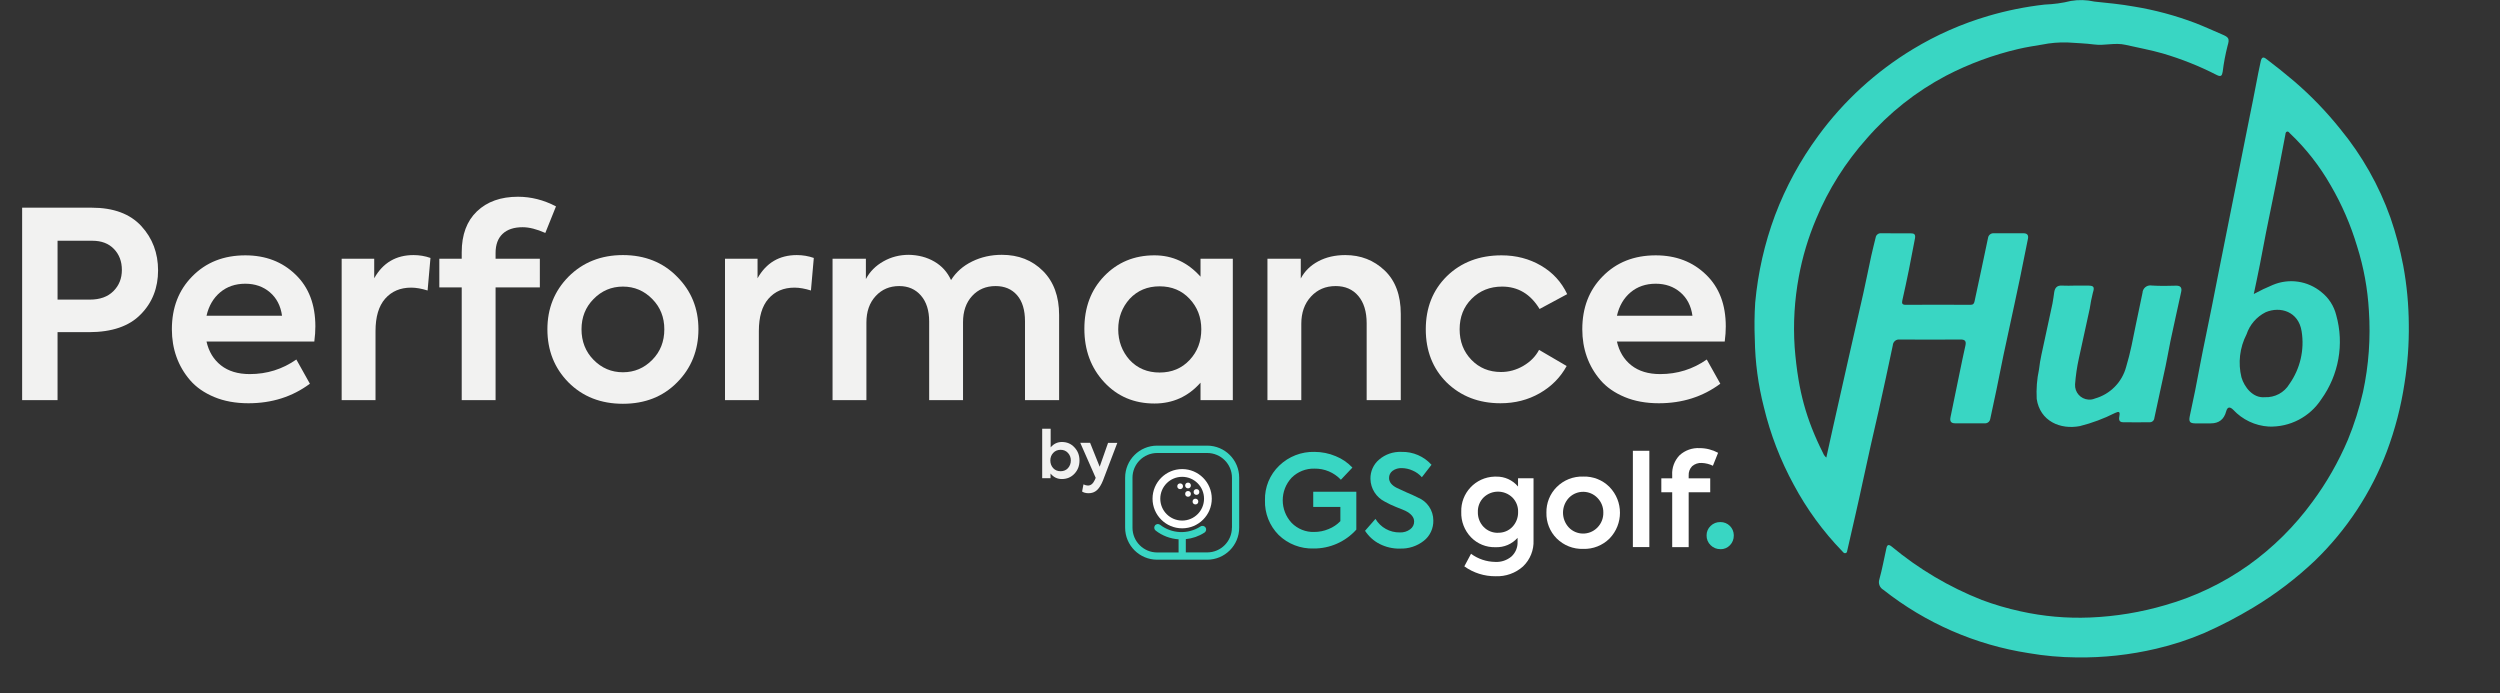
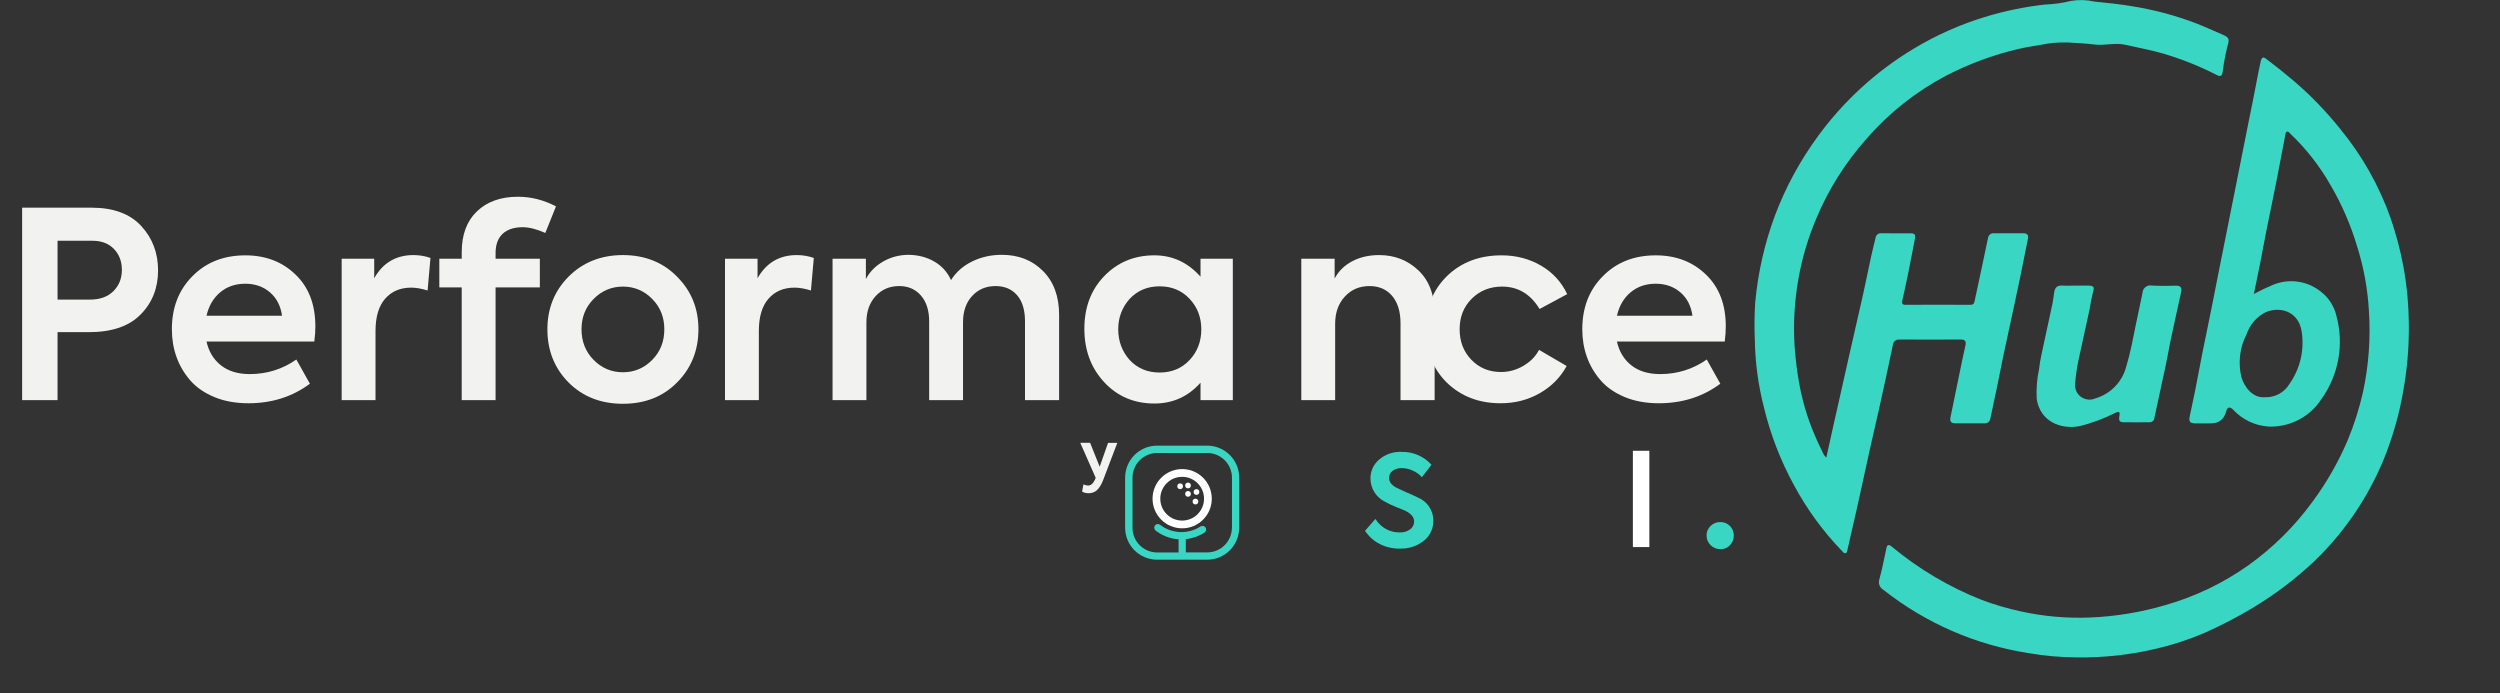
<svg xmlns="http://www.w3.org/2000/svg" id="Layer_2" viewBox="0 0 384 106.46">
  <rect x="0" y="0" width="384" height="106.46" fill="#333333" stroke="none" />
  <defs>
    <clipPath id="clippath">
      <rect width="384" height="106.46" fill="none" stroke-width="0" />
    </clipPath>
  </defs>
  <g id="Layer_1-2">
    <g clip-path="url(#clippath)">
      <g id="Group_11">
        <g id="Performance" isolation="isolate">
          <g isolation="isolate">
            <path d="M3.4,31.9h10.68c3.36,0,5.91.95,7.64,2.84,1.71,1.87,2.56,4.13,2.56,6.8s-.89,4.97-2.68,6.76c-1.76,1.81-4.41,2.72-7.96,2.72h-4.8v10.44H3.4v-29.56ZM8.84,46.02h4.96c1.55,0,2.75-.43,3.62-1.3.87-.87,1.3-1.95,1.3-3.26s-.41-2.38-1.22-3.22c-.81-.84-1.91-1.26-3.3-1.26h-5.36v9.04Z" fill="#f2f2f1" stroke-width="0" />
          </g>
          <g isolation="isolate">
            <path d="M48.44,50.14c0,.69-.05,1.47-.16,2.32h-16.56c.35,1.55,1.09,2.77,2.22,3.66,1.13.89,2.61,1.34,4.42,1.34,2.64,0,5.03-.75,7.16-2.24l2.08,3.72c-2.69,2-5.84,3-9.44,3-1.97,0-3.73-.32-5.26-.96-1.53-.64-2.77-1.5-3.7-2.58-.93-1.08-1.63-2.28-2.1-3.6-.47-1.32-.7-2.73-.7-4.22,0-3.31,1.04-6.01,3.12-8.12,2.11-2.16,4.83-3.24,8.16-3.24,3.12,0,5.69.99,7.72,2.96,2.03,1.95,3.04,4.6,3.04,7.96ZM37.68,43.58c-1.52,0-2.81.44-3.86,1.32-1.05.88-1.75,2.08-2.1,3.6h11.6c-.21-1.52-.83-2.72-1.86-3.6-1.03-.88-2.29-1.32-3.78-1.32Z" fill="#f2f2f1" stroke-width="0" />
            <path d="M57.68,61.46h-5.2v-21.72h5v3c1.33-2.37,3.35-3.56,6.04-3.56.91,0,1.77.15,2.6.44l-.44,5c-.93-.29-1.77-.44-2.52-.44-1.68,0-3.01.57-4,1.7-.99,1.13-1.48,2.79-1.48,4.98v10.6Z" fill="#f2f2f1" stroke-width="0" />
          </g>
          <g isolation="isolate">
            <path d="M80.28,34.9c-1.33,0-2.36.34-3.08,1.02-.72.68-1.08,1.66-1.08,2.94v.88h6.8v4.4h-6.8v17.32h-5.2v-17.32h-3.44v-4.4h3.44v-1c0-2.69.78-4.79,2.34-6.28,1.56-1.49,3.66-2.24,6.3-2.24,2,0,3.95.49,5.84,1.48l-1.64,4.08c-1.33-.59-2.49-.88-3.48-.88Z" fill="#f2f2f1" stroke-width="0" />
          </g>
          <g isolation="isolate">
            <path d="M84.08,50.58c0-3.2,1.08-5.89,3.24-8.08,2.21-2.21,5-3.32,8.36-3.32s6.16,1.11,8.32,3.32c2.19,2.19,3.28,4.88,3.28,8.08s-1.09,5.97-3.28,8.16c-2.16,2.19-4.93,3.28-8.32,3.28s-6.17-1.09-8.36-3.28c-2.16-2.19-3.24-4.91-3.24-8.16ZM102.04,50.58c0-1.84-.61-3.39-1.84-4.64-1.25-1.28-2.76-1.92-4.52-1.92s-3.27.64-4.52,1.92c-1.23,1.25-1.84,2.8-1.84,4.64s.61,3.43,1.84,4.68c1.25,1.28,2.76,1.92,4.52,1.92s3.27-.64,4.52-1.92c1.23-1.25,1.84-2.81,1.84-4.68Z" fill="#f2f2f1" stroke-width="0" />
            <path d="M116.56,61.46h-5.2v-21.72h5v3c1.33-2.37,3.35-3.56,6.04-3.56.91,0,1.77.15,2.6.44l-.44,5c-.93-.29-1.77-.44-2.52-.44-1.68,0-3.01.57-4,1.7-.99,1.13-1.48,2.79-1.48,4.98v10.6Z" fill="#f2f2f1" stroke-width="0" />
            <path d="M153.88,39.14c2.56,0,4.67.83,6.32,2.48,1.65,1.65,2.48,3.91,2.48,6.76v13.08h-5.24v-12.12c0-1.73-.41-3.07-1.22-4-.81-.93-1.91-1.4-3.3-1.4-1.47,0-2.67.51-3.6,1.52-.93,1.01-1.4,2.36-1.4,4.04v11.96h-5.2v-12.08c0-1.68-.42-3.01-1.26-3.98-.84-.97-1.95-1.46-3.34-1.46-1.47,0-2.67.51-3.62,1.54-.95,1.03-1.42,2.38-1.42,4.06v11.92h-5.2v-21.72h5.12v3.12c.61-1.15,1.51-2.05,2.7-2.72,1.19-.67,2.49-1,3.9-1,1.47.03,2.77.37,3.92,1.04,1.15.67,2,1.61,2.56,2.84.77-1.23,1.85-2.18,3.24-2.86,1.39-.68,2.91-1.02,4.56-1.02Z" fill="#f2f2f1" stroke-width="0" />
            <path d="M184.4,42.5v-2.76h4.96v21.72h-4.96v-2.68c-1.89,2.13-4.25,3.2-7.08,3.2-3.12,0-5.69-1.09-7.72-3.28-2.03-2.19-3.04-4.92-3.04-8.2s1.01-5.97,3.04-8.08c2.05-2.13,4.63-3.2,7.72-3.2,2.77,0,5.13,1.09,7.08,3.28ZM184.52,50.58c0-1.84-.6-3.4-1.8-4.68-1.2-1.28-2.73-1.92-4.6-1.92s-3.4.64-4.6,1.92c-1.17,1.31-1.76,2.87-1.76,4.68s.59,3.41,1.76,4.72c1.2,1.28,2.73,1.92,4.6,1.92s3.4-.64,4.6-1.92c1.2-1.28,1.8-2.85,1.8-4.72Z" fill="#f2f2f1" stroke-width="0" />
-             <path d="M199.88,61.46h-5.2v-21.72h5.12v3.04c.59-1.12,1.48-2,2.68-2.64,1.2-.64,2.59-.96,4.16-.96,2.37,0,4.39.79,6.04,2.36,1.65,1.57,2.48,3.8,2.48,6.68v13.24h-5.24v-11.8c0-1.79-.43-3.19-1.28-4.2-.85-1.01-2.01-1.52-3.48-1.52-1.55,0-2.81.54-3.8,1.62-.99,1.08-1.48,2.47-1.48,4.18v11.72Z" fill="#f2f2f1" stroke-width="0" />
+             <path d="M199.88,61.46v-21.72h5.12v3.04c.59-1.12,1.48-2,2.68-2.64,1.2-.64,2.59-.96,4.16-.96,2.37,0,4.39.79,6.04,2.36,1.65,1.57,2.48,3.8,2.48,6.68v13.24h-5.24v-11.8c0-1.79-.43-3.19-1.28-4.2-.85-1.01-2.01-1.52-3.48-1.52-1.55,0-2.81.54-3.8,1.62-.99,1.08-1.48,2.47-1.48,4.18v11.72Z" fill="#f2f2f1" stroke-width="0" />
          </g>
          <g isolation="isolate">
            <path d="M230.48,61.94c-3.33,0-6.09-1.07-8.28-3.2-2.13-2.13-3.2-4.85-3.2-8.16s1.08-6.03,3.24-8.16c2.19-2.13,4.99-3.2,8.4-3.2,2.24,0,4.26.53,6.06,1.58,1.8,1.05,3.14,2.51,4.02,4.38l-4.24,2.28c-1.39-2.29-3.31-3.44-5.76-3.44-1.87,0-3.43.63-4.68,1.88-1.23,1.23-1.84,2.79-1.84,4.68s.6,3.43,1.8,4.68c1.2,1.25,2.72,1.88,4.56,1.88,1.2,0,2.34-.31,3.42-.94s1.89-1.45,2.42-2.46l4.24,2.48c-.96,1.76-2.34,3.15-4.14,4.18s-3.81,1.54-6.02,1.54Z" fill="#f2f2f1" stroke-width="0" />
          </g>
          <g isolation="isolate">
            <path d="M265.08,50.14c0,.69-.05,1.47-.16,2.32h-16.56c.35,1.55,1.09,2.77,2.22,3.66,1.13.89,2.61,1.34,4.42,1.34,2.64,0,5.03-.75,7.16-2.24l2.08,3.72c-2.69,2-5.84,3-9.44,3-1.97,0-3.73-.32-5.26-.96-1.53-.64-2.77-1.5-3.7-2.58-.93-1.08-1.63-2.28-2.1-3.6-.47-1.32-.7-2.73-.7-4.22,0-3.31,1.04-6.01,3.12-8.12,2.11-2.16,4.83-3.24,8.16-3.24,3.12,0,5.69.99,7.72,2.96,2.03,1.95,3.04,4.6,3.04,7.96ZM254.32,43.58c-1.52,0-2.81.44-3.86,1.32-1.05.88-1.75,2.08-2.1,3.6h11.6c-.21-1.52-.83-2.72-1.86-3.6-1.03-.88-2.29-1.32-3.78-1.32Z" fill="#f2f2f1" stroke-width="0" />
          </g>
        </g>
        <path id="Path_44" d="M346.18,45.16c.94-.51,1.92-.98,2.91-1.39,2.5-1.06,5.38-.64,7.47,1.09,1.13.89,1.93,2.13,2.28,3.53,1.25,4.44.4,9.2-2.29,12.94-1.77,2.72-4.84,4.31-8.08,4.19-2.09-.13-4.04-1.06-5.46-2.59q-.79-.77-1.07.26-.49,1.84-2.36,1.84c-.81,0-1.61.01-2.42,0-.79-.01-.98-.26-.82-1.07.27-1.34.57-2.67.84-4,.53-2.7,1.02-5.42,1.59-8.11.68-3.22,1.3-6.45,1.94-9.68s1.3-6.45,1.93-9.68,1.31-6.45,1.93-9.68c.63-3.28,1.34-6.55,1.96-9.84.23-1.2.46-2.42.73-3.61.2-.86.64-.46.97-.21,1.41,1.06,2.79,2.18,4.14,3.32,2.59,2.22,4.96,4.68,7.09,7.34,3.35,4.07,5.96,8.69,7.72,13.65.83,2.4,1.48,4.86,1.96,7.36.55,2.98.83,5.99.85,9.02.04,3.03-.18,6.06-.66,9.05-.54,3.58-1.45,7.08-2.72,10.47-2.4,6.32-6.16,12.03-11.01,16.73-2.9,2.75-6.09,5.18-9.52,7.24-2.41,1.45-4.91,2.75-7.48,3.89-2.39,1.02-4.86,1.83-7.39,2.42-4.02.95-8.14,1.4-12.26,1.34-2.47-.02-4.93-.24-7.36-.66-8.15-1.26-15.83-4.61-22.3-9.72-.57-.32-.83-1-.62-1.62.44-1.57.72-3.18,1.08-4.77.12-.55.34-.64.82-.25,4.15,3.45,8.83,6.22,13.85,8.2,1.93.72,3.91,1.3,5.93,1.74,3.51.78,7.11,1.1,10.7.95,3.91-.16,7.78-.8,11.53-1.9,4.57-1.3,8.89-3.37,12.77-6.12,3.78-2.7,7.1-5.99,9.84-9.75,2.19-2.95,4.01-6.16,5.45-9.54.98-2.38,1.75-4.83,2.32-7.34.88-4.1,1.18-8.3.9-12.48-.19-3.35-.79-6.65-1.8-9.85-.98-3.29-2.35-6.46-4.08-9.42-1.68-2.94-3.77-5.62-6.23-7.95-.13-.12-.23-.34-.45-.28-.27.07-.24.32-.28.52-.66,3.39-1.27,6.78-1.98,10.15-.68,3.22-1.3,6.45-1.91,9.68-.29,1.49-.61,2.97-.95,4.59M347.87,61.01c1.54.07,2.99-.7,3.78-2.02,1.66-2.35,2.34-5.26,1.88-8.1-.47-3.04-3.28-3.89-5.53-2.93-1.39.7-2.44,1.92-2.93,3.39-1.05,2.04-1.33,4.39-.78,6.62.46,1.53,1.78,3.21,3.58,3.04" fill="#39d6c3" stroke-width="0" />
        <path id="Path_45" d="M280.51,70.34c.35-1.6.68-3.08,1.01-4.57.81-3.6,1.62-7.2,2.43-10.8.75-3.31,1.52-6.62,2.26-9.94.42-1.88.79-3.77,1.2-5.66.21-.97.46-1.92.69-2.88.06-.42.45-.71.87-.66,1.51.02,3.01,0,4.52.01.5,0,.77.12.65.78-.59,3.18-1.22,6.36-1.94,9.51-.1.44-.05.7.53.69,3.31-.02,6.61-.02,9.92,0,.42,0,.56-.16.64-.53.34-1.65.7-3.3,1.06-4.95.34-1.6.67-3.19,1.01-4.79.06-.45.47-.77.92-.72,1.51,0,3.01,0,4.52,0,.56,0,.8.26.7.81-.4,2.05-.82,4.09-1.24,6.14-.28,1.33-.57,2.67-.85,4-.56,2.61-1.14,5.22-1.69,7.84-.36,1.73-.7,3.46-1.05,5.19-.32,1.52-.65,3.03-.97,4.55-.07.42-.46.71-.88.66-1.51,0-3.01,0-4.52,0-.66,0-.83-.35-.7-.95.47-2.25.93-4.5,1.39-6.76.29-1.41.58-2.83.9-4.24.15-.67-.06-.93-.76-.92-3.12.02-6.24.02-9.35,0-.52-.06-.98.32-1.04.83,0,.01,0,.03,0,.04-.72,3.35-1.41,6.7-2.17,10.04-.83,3.6-1.65,7.2-2.42,10.81-.75,3.53-1.58,7.05-2.38,10.57-.05.21-.04.46-.29.52s-.38-.15-.52-.3c-2.93-3.03-5.43-6.45-7.42-10.17-2.06-3.77-3.61-7.79-4.61-11.96-.87-3.4-1.34-6.89-1.39-10.4-.08-1.88-.06-3.77.06-5.65.42-4.59,1.44-9.1,3.05-13.42,1.64-4.34,3.87-8.44,6.62-12.18,3.92-5.37,8.88-9.9,14.57-13.34,3.6-2.18,7.48-3.89,11.52-5.08,2.85-.84,5.77-1.43,8.72-1.76,1.36-.05,2.7-.23,4.02-.56,1.19-.2,2.41-.17,3.59.1,2.02.21,4.05.4,6.06.76,3.25.53,6.44,1.39,9.52,2.56,1.35.53,2.66,1.13,3.99,1.7,1.11.47,1.23.66.89,1.8-.33,1.3-.58,2.61-.74,3.94-.1.64-.27.85-.93.51-2.65-1.36-5.42-2.46-8.27-3.3-1.87-.54-3.81-.88-5.7-1.32-1.66-.39-3.23.16-4.85-.06-1.35-.18-2.72-.21-4.09-.31-1.31-.04-2.62.07-3.91.33-1.21.2-2.43.39-3.63.67-3.86.9-7.6,2.28-11.12,4.11-4.62,2.44-8.74,5.7-12.17,9.64-3.26,3.65-5.89,7.81-7.77,12.33-1.21,2.86-2.11,5.84-2.67,8.9-.66,3.56-.88,7.19-.64,10.81.13,1.69.32,3.36.6,5.02.42,2.54,1.1,5.02,2.04,7.42.51,1.3,1.08,2.57,1.71,3.81.11.3.31.56.55.75" fill="#39d6c3" stroke-width="0" />
        <path id="Path_46" d="M319.31,55.07c-.29,1.31-.48,2.63-.58,3.97-.07,1.22.85,2.26,2.07,2.34.33.02.66-.03.96-.16,2.36-.66,4.19-2.51,4.82-4.88.65-2.13,1.05-4.31,1.49-6.49.33-1.62.67-3.25,1.02-4.87.03-.66.59-1.17,1.26-1.14.06,0,.12.01.18.02,1.23.07,2.47.07,3.71.02.71-.02.93.33.79.95-.54,2.51-1.11,5.01-1.64,7.52-.27,1.28-.47,2.58-.75,3.86-.57,2.67-1.17,5.33-1.73,8-.03.39-.37.68-.76.65,0,0,0,0,0,0-1.34.01-2.69.02-4.03,0-.71,0-.66-.52-.58-.97.13-.71-.1-.71-.66-.46-1.72.87-3.53,1.55-5.41,2.02-3.01.58-6.12-.76-6.63-4.17-.08-1.51.03-3.03.35-4.51.16-1.54.56-3.05.87-4.57.39-1.86.81-3.71,1.2-5.57.12-.58.18-1.17.27-1.75.11-.67.43-1.06,1.19-1.01.67.04,1.34.01,2.02,0h1.93c.94,0,1.09.18.79,1.12-.2.8-.36,1.62-.48,2.44" fill="#39d6c3" stroke-width="0" />
      </g>
    </g>
    <g id="Group_1968">
      <g id="Group_1966">
        <path id="Path_134" d="M264.26,84.35c-.57.01-1.11-.21-1.51-.61-.41-.39-.63-.94-.62-1.5-.01-.55.22-1.08.62-1.46.4-.39.95-.61,1.51-.59,1.12-.01,2.04.89,2.05,2.01,0,.02,0,.03,0,.05.01.56-.2,1.1-.59,1.5-.38.4-.91.62-1.46.61Z" fill="#39d6c3" stroke-width="0" />
      </g>
      <g id="Group_1967">
-         <path id="Path_135" d="M201.77,84.25c-2,.06-3.94-.69-5.37-2.08-1.4-1.41-2.16-3.33-2.1-5.31-.06-2.02.74-3.96,2.2-5.35,1.44-1.39,3.39-2.15,5.39-2.1,1.13,0,2.24.22,3.28.66.97.39,1.84.99,2.56,1.75l-1.77,1.87c-1.05-1.12-2.53-1.74-4.07-1.71-1.3-.03-2.56.47-3.48,1.38-1.84,1.95-1.84,4.99-.02,6.95.91.93,2.17,1.44,3.46,1.4.77,0,1.52-.15,2.23-.45.68-.27,1.29-.68,1.8-1.21v-2.18h-4.17v-2.34h6.62v5.82c-1.67,1.86-4.06,2.92-6.56,2.9Z" fill="#39d6c3" stroke-width="0" />
        <path id="Path_136" d="M214.99,84.27c-1.06.01-2.11-.23-3.06-.71-.92-.46-1.7-1.17-2.26-2.03l1.6-1.83c.78,1.31,2.21,2.11,3.74,2.08.57.03,1.13-.14,1.59-.48.39-.28.62-.72.61-1.2,0-.65-.45-1.19-1.34-1.64-.22-.1-.69-.3-1.42-.58-.58-.23-1.15-.5-1.69-.8-1.36-.66-2.24-2.03-2.26-3.54-.02-1.13.46-2.21,1.32-2.94.95-.82,2.19-1.25,3.45-1.19,1.75-.05,3.44.68,4.61,1.98l-1.48,1.91c-.4-.45-.88-.8-1.43-1.03-.52-.24-1.09-.36-1.66-.37-.5-.02-1,.12-1.41.42-.35.26-.55.67-.54,1.1,0,.61.4,1.12,1.19,1.52l1.52.7c.61.25,1.18.51,1.71.78,1.44.58,2.38,1.97,2.38,3.52.03,1.21-.5,2.36-1.44,3.11-1.05.84-2.38,1.27-3.72,1.21Z" fill="#39d6c3" stroke-width="0" />
-         <path id="Path_137" d="M233.17,74.73v-1.27h2.38v9.52c.07,1.51-.52,2.98-1.62,4.03-1.15,1.03-2.66,1.56-4.2,1.5-1.72.02-3.41-.51-4.81-1.52l1.03-1.93c1.08.8,2.38,1.23,3.72,1.25.91.05,1.81-.25,2.51-.85.61-.57.95-1.39.92-2.23v-.62c-.85.96-2.09,1.49-3.37,1.44-1.43.05-2.81-.51-3.8-1.54-.99-1.04-1.53-2.44-1.48-3.87-.1-2.9,2.18-5.33,5.08-5.43.1,0,.19,0,.29,0,1.29-.03,2.52.53,3.35,1.52ZM230.1,81.83c.83.02,1.63-.3,2.2-.9.58-.61.9-1.43.88-2.28.03-.84-.29-1.65-.88-2.24-1.23-1.19-3.19-1.19-4.42,0-.59.59-.91,1.4-.88,2.24-.02.85.29,1.67.88,2.28.58.6,1.38.93,2.22.91h0Z" fill="#fff" stroke-width="0" />
-         <path id="Path_138" d="M237.53,78.74c-.03-1.47.54-2.89,1.58-3.93,1.08-1.08,2.55-1.66,4.07-1.61,1.52-.05,2.99.53,4.05,1.61,2.13,2.2,2.13,5.7,0,7.9-1.07,1.07-2.54,1.65-4.05,1.6-1.52.05-2.99-.53-4.07-1.6-1.05-1.05-1.62-2.49-1.58-3.97ZM246.27,78.74c.02-.84-.31-1.66-.9-2.26-1.17-1.22-3.11-1.25-4.32-.08-.03.03-.05.05-.08.08-1.19,1.28-1.19,3.26,0,4.54,1.17,1.22,3.11,1.25,4.32.08.03-.03.05-.05.08-.08.6-.61.92-1.43.9-2.28h0Z" fill="#fff" stroke-width="0" />
        <path id="Path_139" d="M253.34,69.24v14.79h-2.53v-14.79h2.53Z" fill="#fff" stroke-width="0" />
-         <path id="Path_140" d="M261.41,71.11c-.55-.04-1.08.14-1.5.5-.37.38-.56.9-.53,1.43v.43h3.31v2.14h-3.31v8.43h-2.53v-8.43h-1.67v-2.14h1.67v-.49c-.07-1.13.35-2.24,1.14-3.06.84-.76,1.94-1.15,3.07-1.09.99,0,1.97.25,2.84.72l-.8,1.99c-.53-.26-1.1-.4-1.69-.43Z" fill="#fff" stroke-width="0" />
      </g>
      <path id="Path_141" d="M181.58,81.15c-2.51,0-4.55-2.04-4.55-4.55s2.04-4.55,4.55-4.55,4.55,2.04,4.55,4.55c0,2.51-2.04,4.55-4.55,4.55ZM181.58,73.24c-1.86,0-3.36,1.51-3.36,3.36,0,1.86,1.51,3.36,3.36,3.36,1.86,0,3.36-1.51,3.36-3.36,0-1.86-1.51-3.36-3.36-3.36Z" fill="#fff" stroke-width="0" />
      <circle id="Ellipse_14" cx="181.27" cy="74.69" r=".44" fill="#fff" stroke-width="0" />
      <circle id="Ellipse_15" cx="182.48" cy="75.86" r=".44" fill="#fff" stroke-width="0" />
      <circle id="Ellipse_16" cx="183.62" cy="77.04" r=".44" fill="#fff" stroke-width="0" />
      <circle id="Ellipse_17" cx="183.78" cy="75.57" r=".44" fill="#fff" stroke-width="0" />
      <circle id="Ellipse_18" cx="182.48" cy="74.57" r=".44" fill="#fff" stroke-width="0" />
      <path id="Path_142" d="M185.42,68.45h-7.68c-2.72,0-4.92,2.2-4.92,4.92v7.68c0,2.72,2.2,4.92,4.92,4.92h7.68c2.72,0,4.92-2.2,4.92-4.92v-7.68c0-2.72-2.2-4.92-4.92-4.92ZM189.22,81.05c0,2.1-1.7,3.8-3.8,3.8h-3.28v-2.04c1.02-.1,2-.44,2.86-1,.26-.16.35-.51.18-.77-.16-.26-.51-.35-.77-.18,0,0-.01,0-.02.01-1.92,1.24-4.41,1.13-6.21-.27-.25-.18-.6-.13-.78.12-.18.24-.13.58.1.77,1.01.79,2.24,1.26,3.53,1.35v2.02h-3.28c-2.1,0-3.8-1.7-3.8-3.8h0v-7.68c0-2.1,1.7-3.8,3.8-3.8h7.68c2.1,0,3.8,1.7,3.8,3.8h0v7.68Z" fill="#39d6c3" stroke-width="0" />
    </g>
    <g id="by" isolation="isolate">
      <g isolation="isolate">
-         <path d="M163.11,67.89c.77,0,1.41.27,1.92.82.52.55.78,1.22.78,2.03s-.26,1.48-.78,2.03c-.51.54-1.16.81-1.93.81-.7,0-1.28-.28-1.74-.85v.72h-1.28v-7.6h1.3v2.87c.46-.55,1.04-.83,1.73-.83ZM164.48,70.73c0-.46-.15-.85-.44-1.16-.29-.32-.67-.48-1.13-.48s-.85.16-1.14.48c-.29.31-.44.7-.44,1.16s.15.85.44,1.18c.29.31.67.47,1.14.47s.84-.16,1.13-.47c.29-.33.44-.72.44-1.18Z" fill="#f2f2f1" stroke-width="0" />
        <path d="M168.91,71.69l1.29-3.67h1.42l-2.2,5.78c-.27.67-.58,1.17-.93,1.49-.35.32-.78.47-1.28.47-.41,0-.75-.09-1-.26l.21-1.1c.25.12.48.18.69.18.44,0,.79-.29,1.06-.88l.13-.3-2.37-5.38h1.51l1.47,3.67Z" fill="#f2f2f1" stroke-width="0" />
      </g>
    </g>
  </g>
</svg>